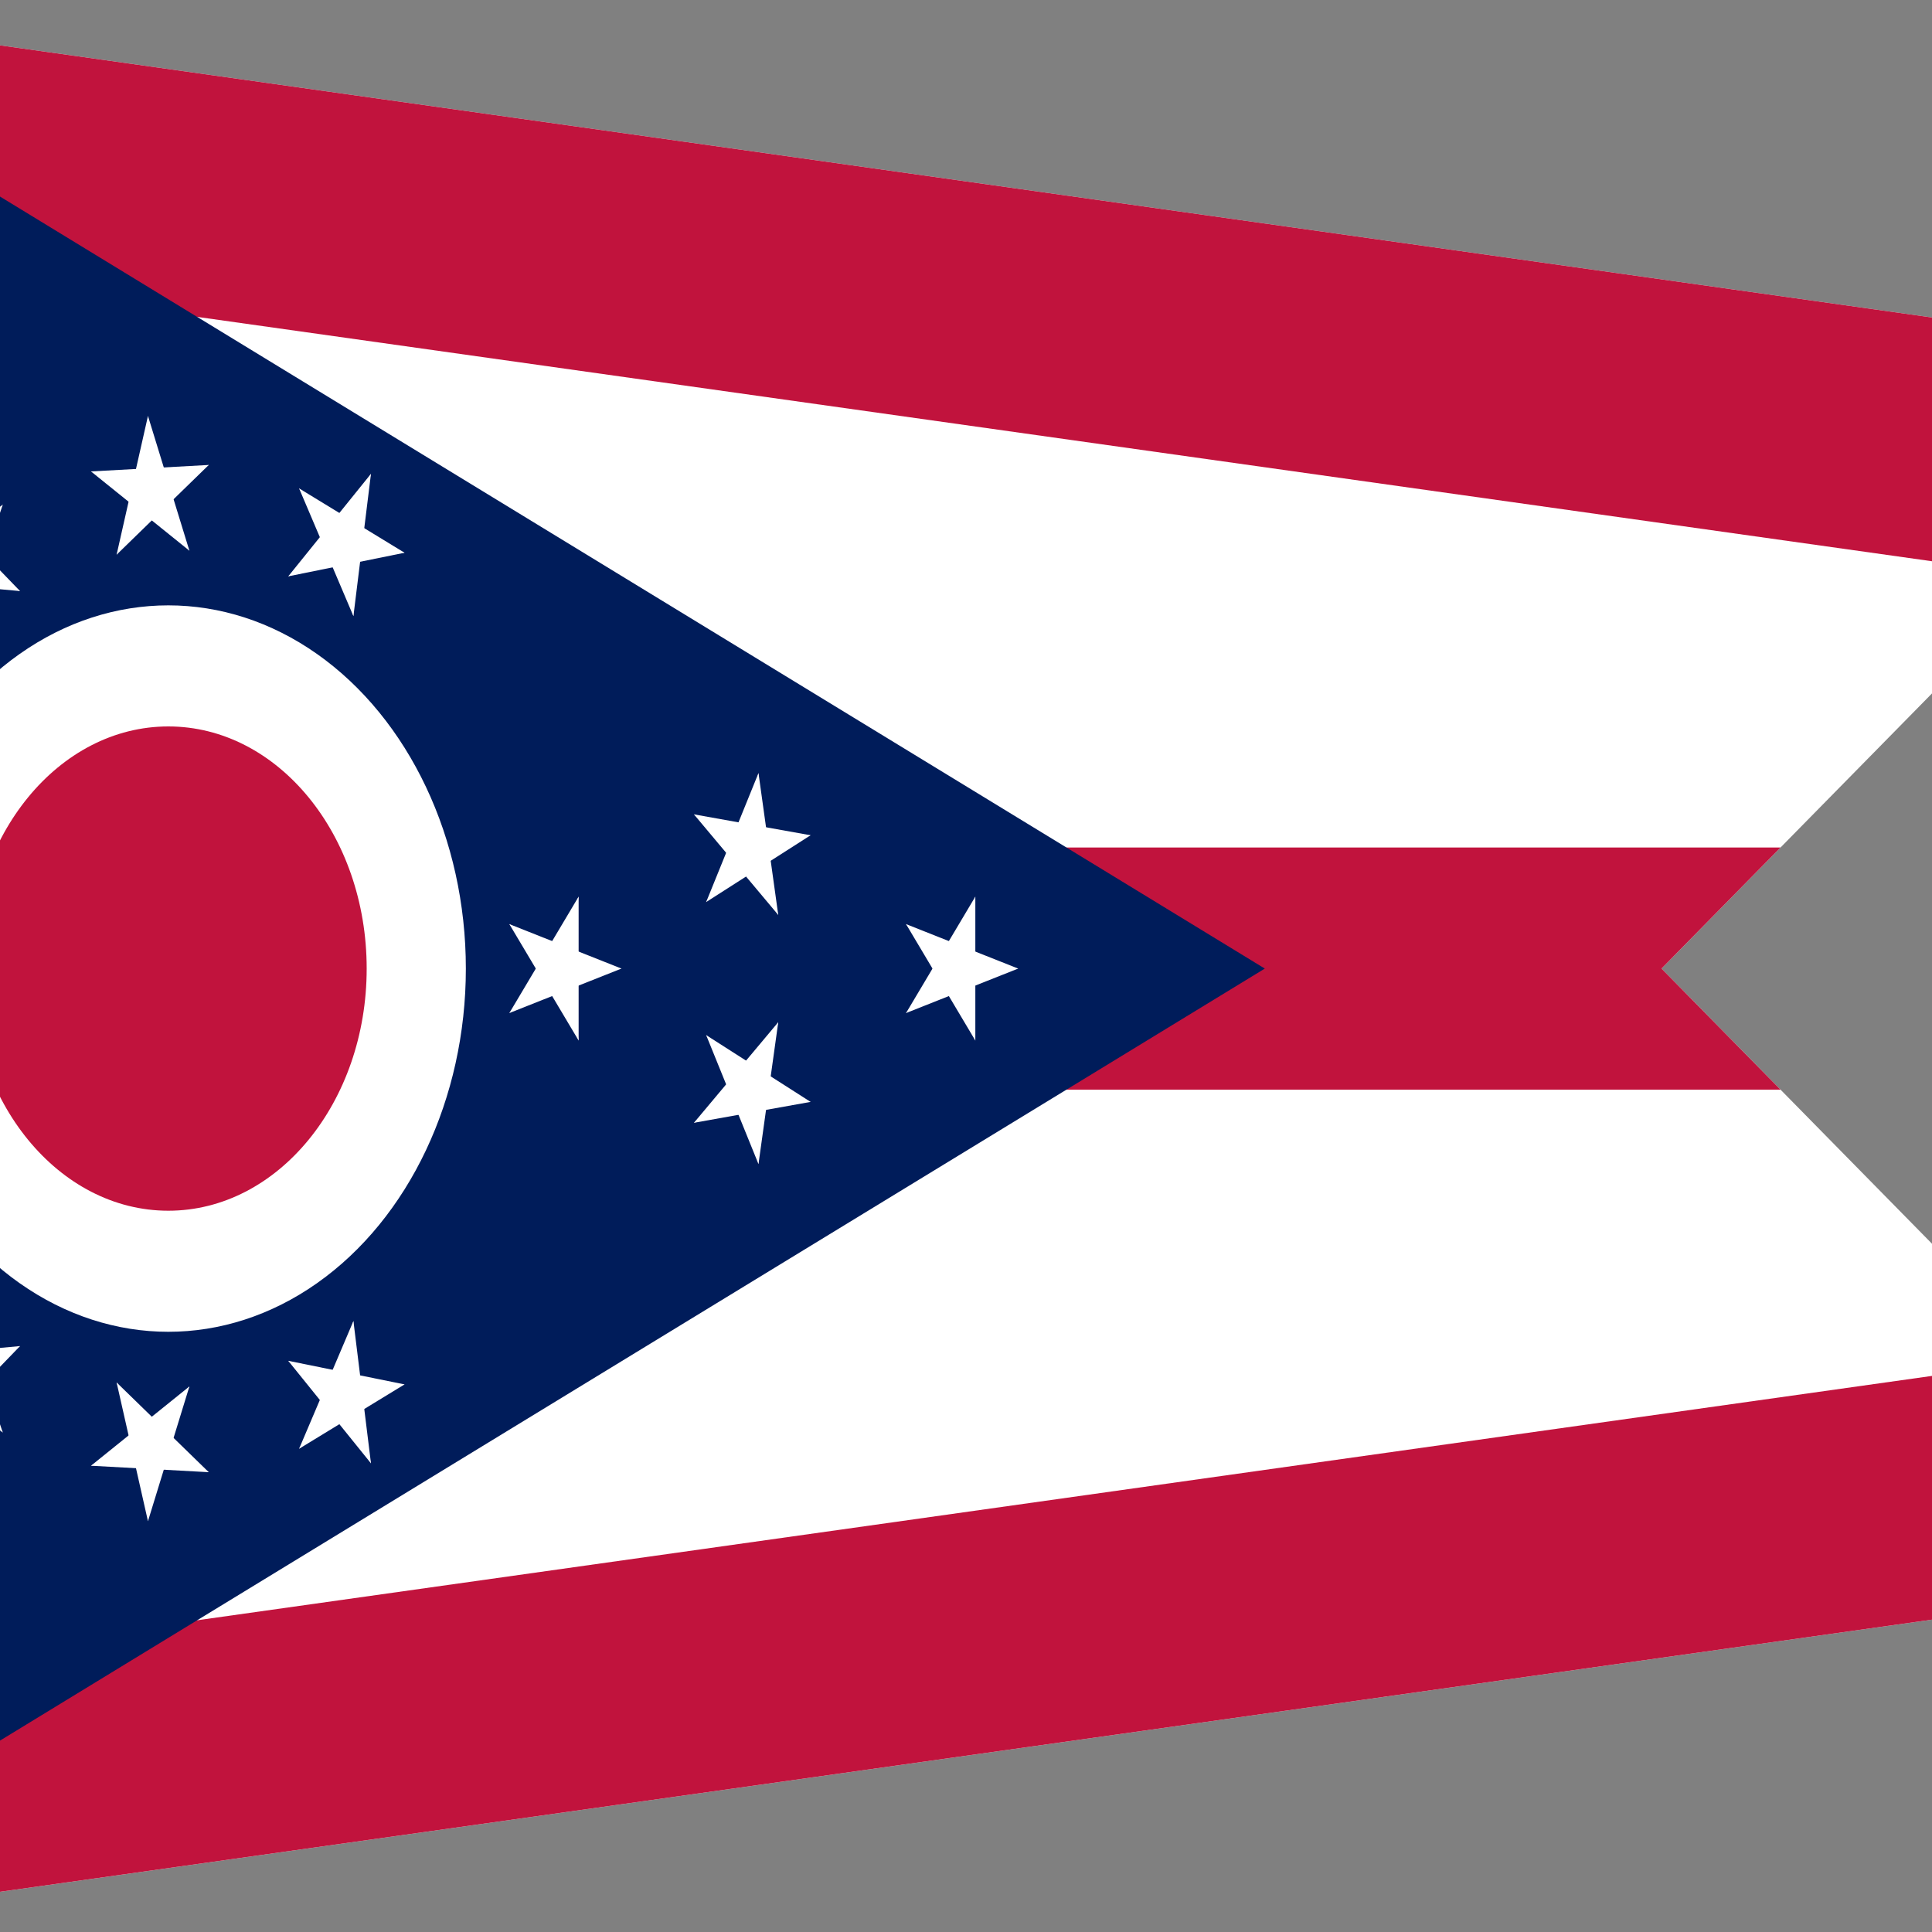
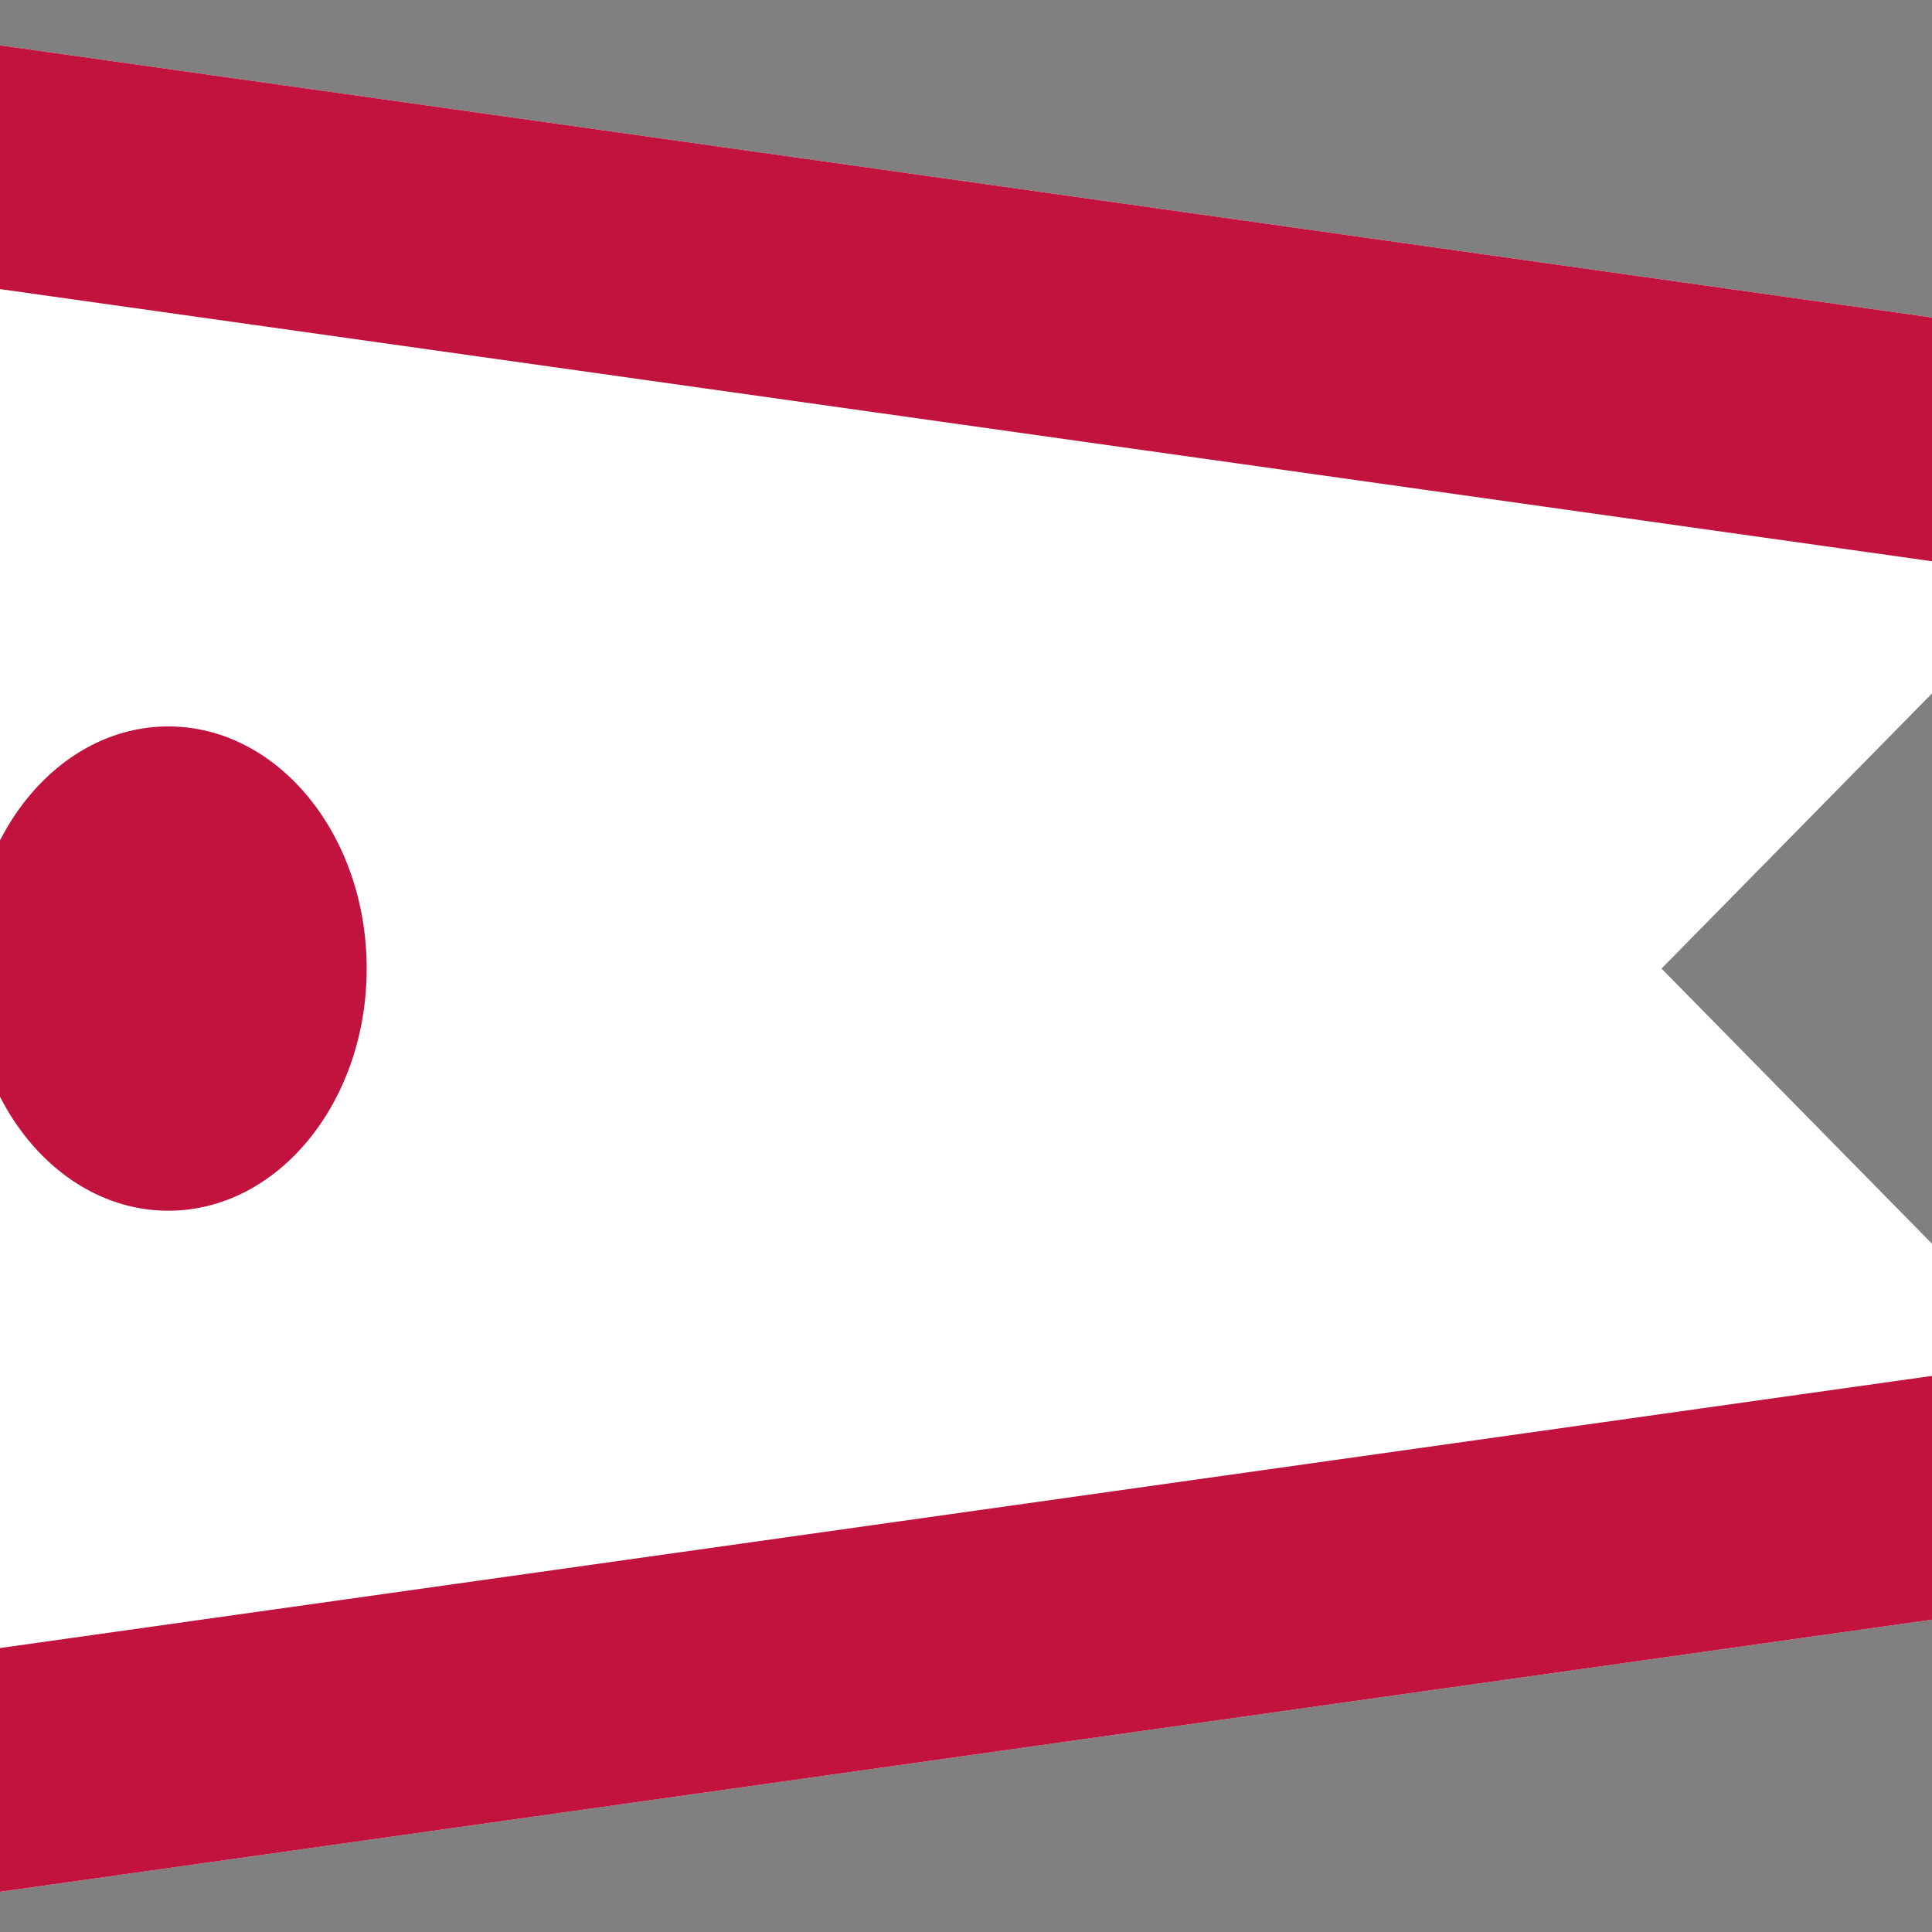
<svg xmlns="http://www.w3.org/2000/svg" xmlns:xlink="http://www.w3.org/1999/xlink" viewBox="0.5 0 3 3" width="640" height="640">
  <rect x="0.5" y="0" width="3" height="3" fill="#808080" stroke="none" />
  <g transform="scale(0.154 0.188) translate(0 0)">
    <defs>
      <clipPath id="d">
        <path d="M0 16V0l26 3-6 5 6 5z" />
      </clipPath>
      <g id="e" fill="#fff" transform="translate(3.944)scale(.625)">
        <g id="c">
          <g id="b">
            <path id="a" d="M1 0H0v.5z" transform="rotate(18 1 0)" />
            <use xlink:href="#a" transform="scale(1 -1)" />
          </g>
          <use xlink:href="#b" transform="rotate(72)" />
        </g>
        <use xlink:href="#b" transform="rotate(-72)" />
        <use xlink:href="#c" transform="rotate(144)" />
      </g>
    </defs>
    <g fill="#fff" stroke="#c1133d" clip-path="url(#d)">
      <path stroke-width="4" d="M26 3 0 0v16l26-3" />
-       <path stroke-width="2" d="M0 8h26" />
    </g>
-     <path fill="#001c5a" d="M0 0v16l16-8z" />
    <g transform="translate(4.944 8)">
-       <circle r="3" fill="#fff" />
      <circle r="2" fill="#c1133d" />
      <use xlink:href="#e" x="4" />
      <g id="g">
        <use xlink:href="#e" />
        <use xlink:href="#e" x="2" transform="rotate(-9.65)" />
        <use xlink:href="#e" x="2" transform="rotate(9.65)" />
      </g>
      <g id="h">
        <use xlink:href="#e" transform="rotate(63.435)" />
        <use xlink:href="#e" transform="rotate(92.576)" />
        <use xlink:href="#g" transform="rotate(121.717)" />
        <use xlink:href="#e" transform="rotate(150.859)" />
      </g>
      <use xlink:href="#e" transform="rotate(180)" />
      <use xlink:href="#h" transform="scale(1 -1)" />
    </g>
  </g>
</svg>